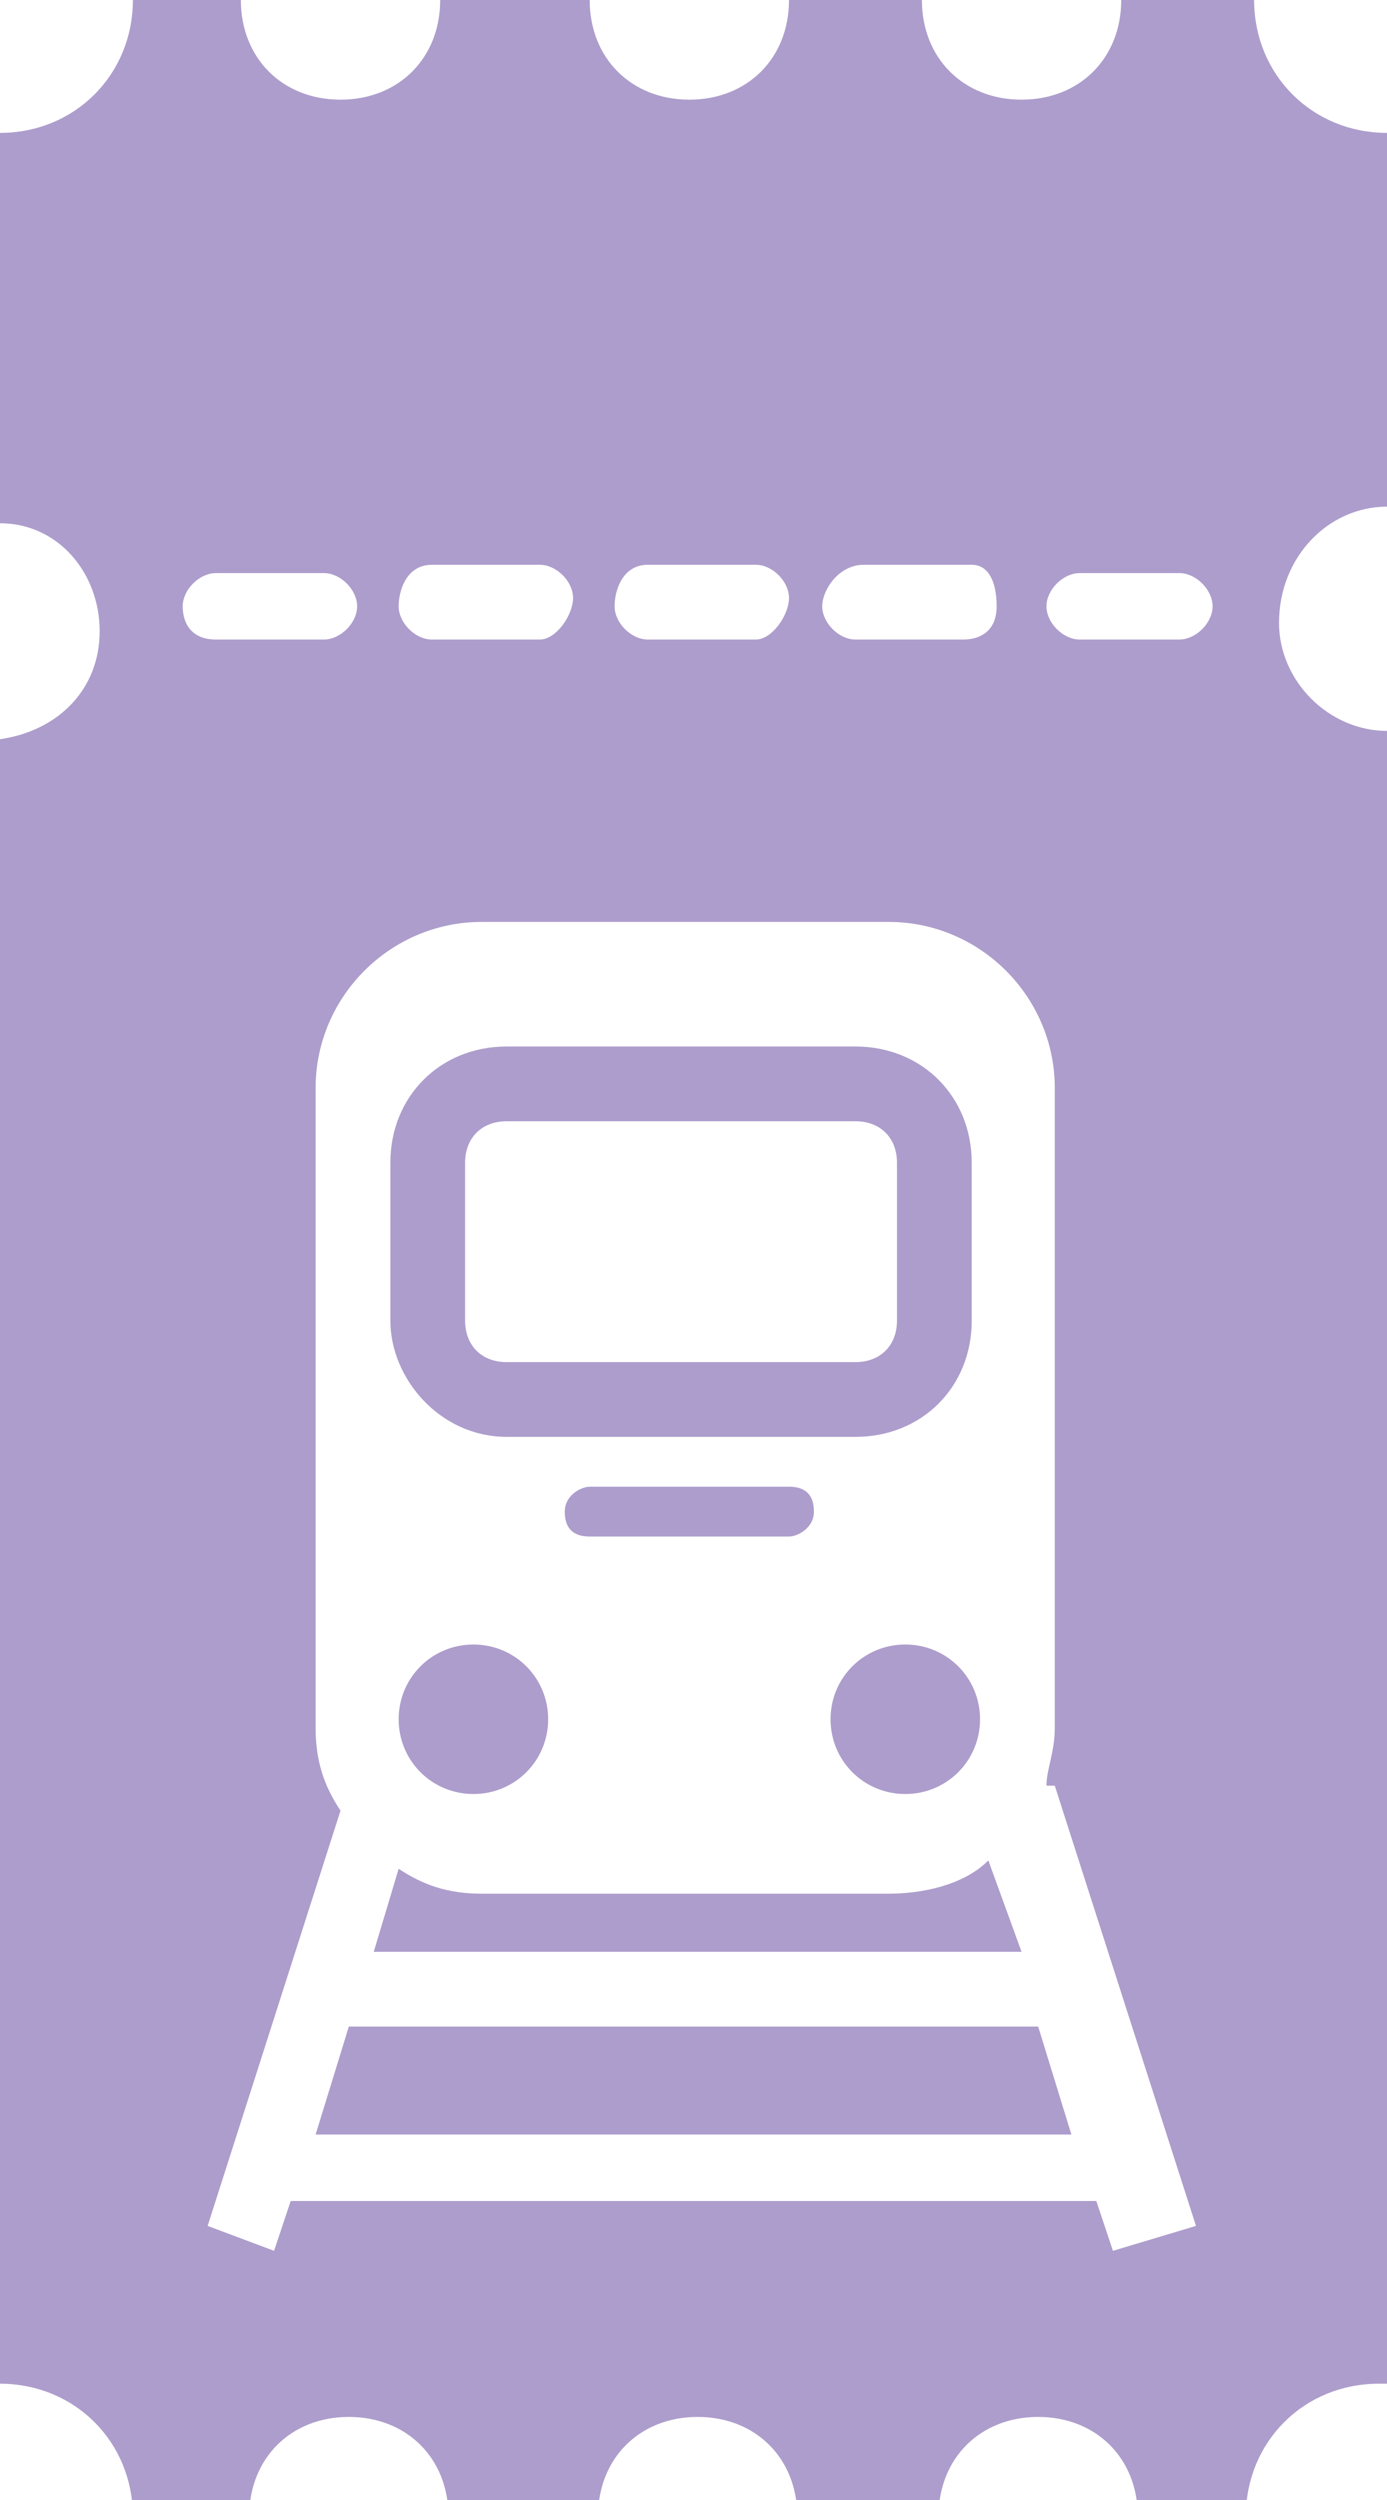
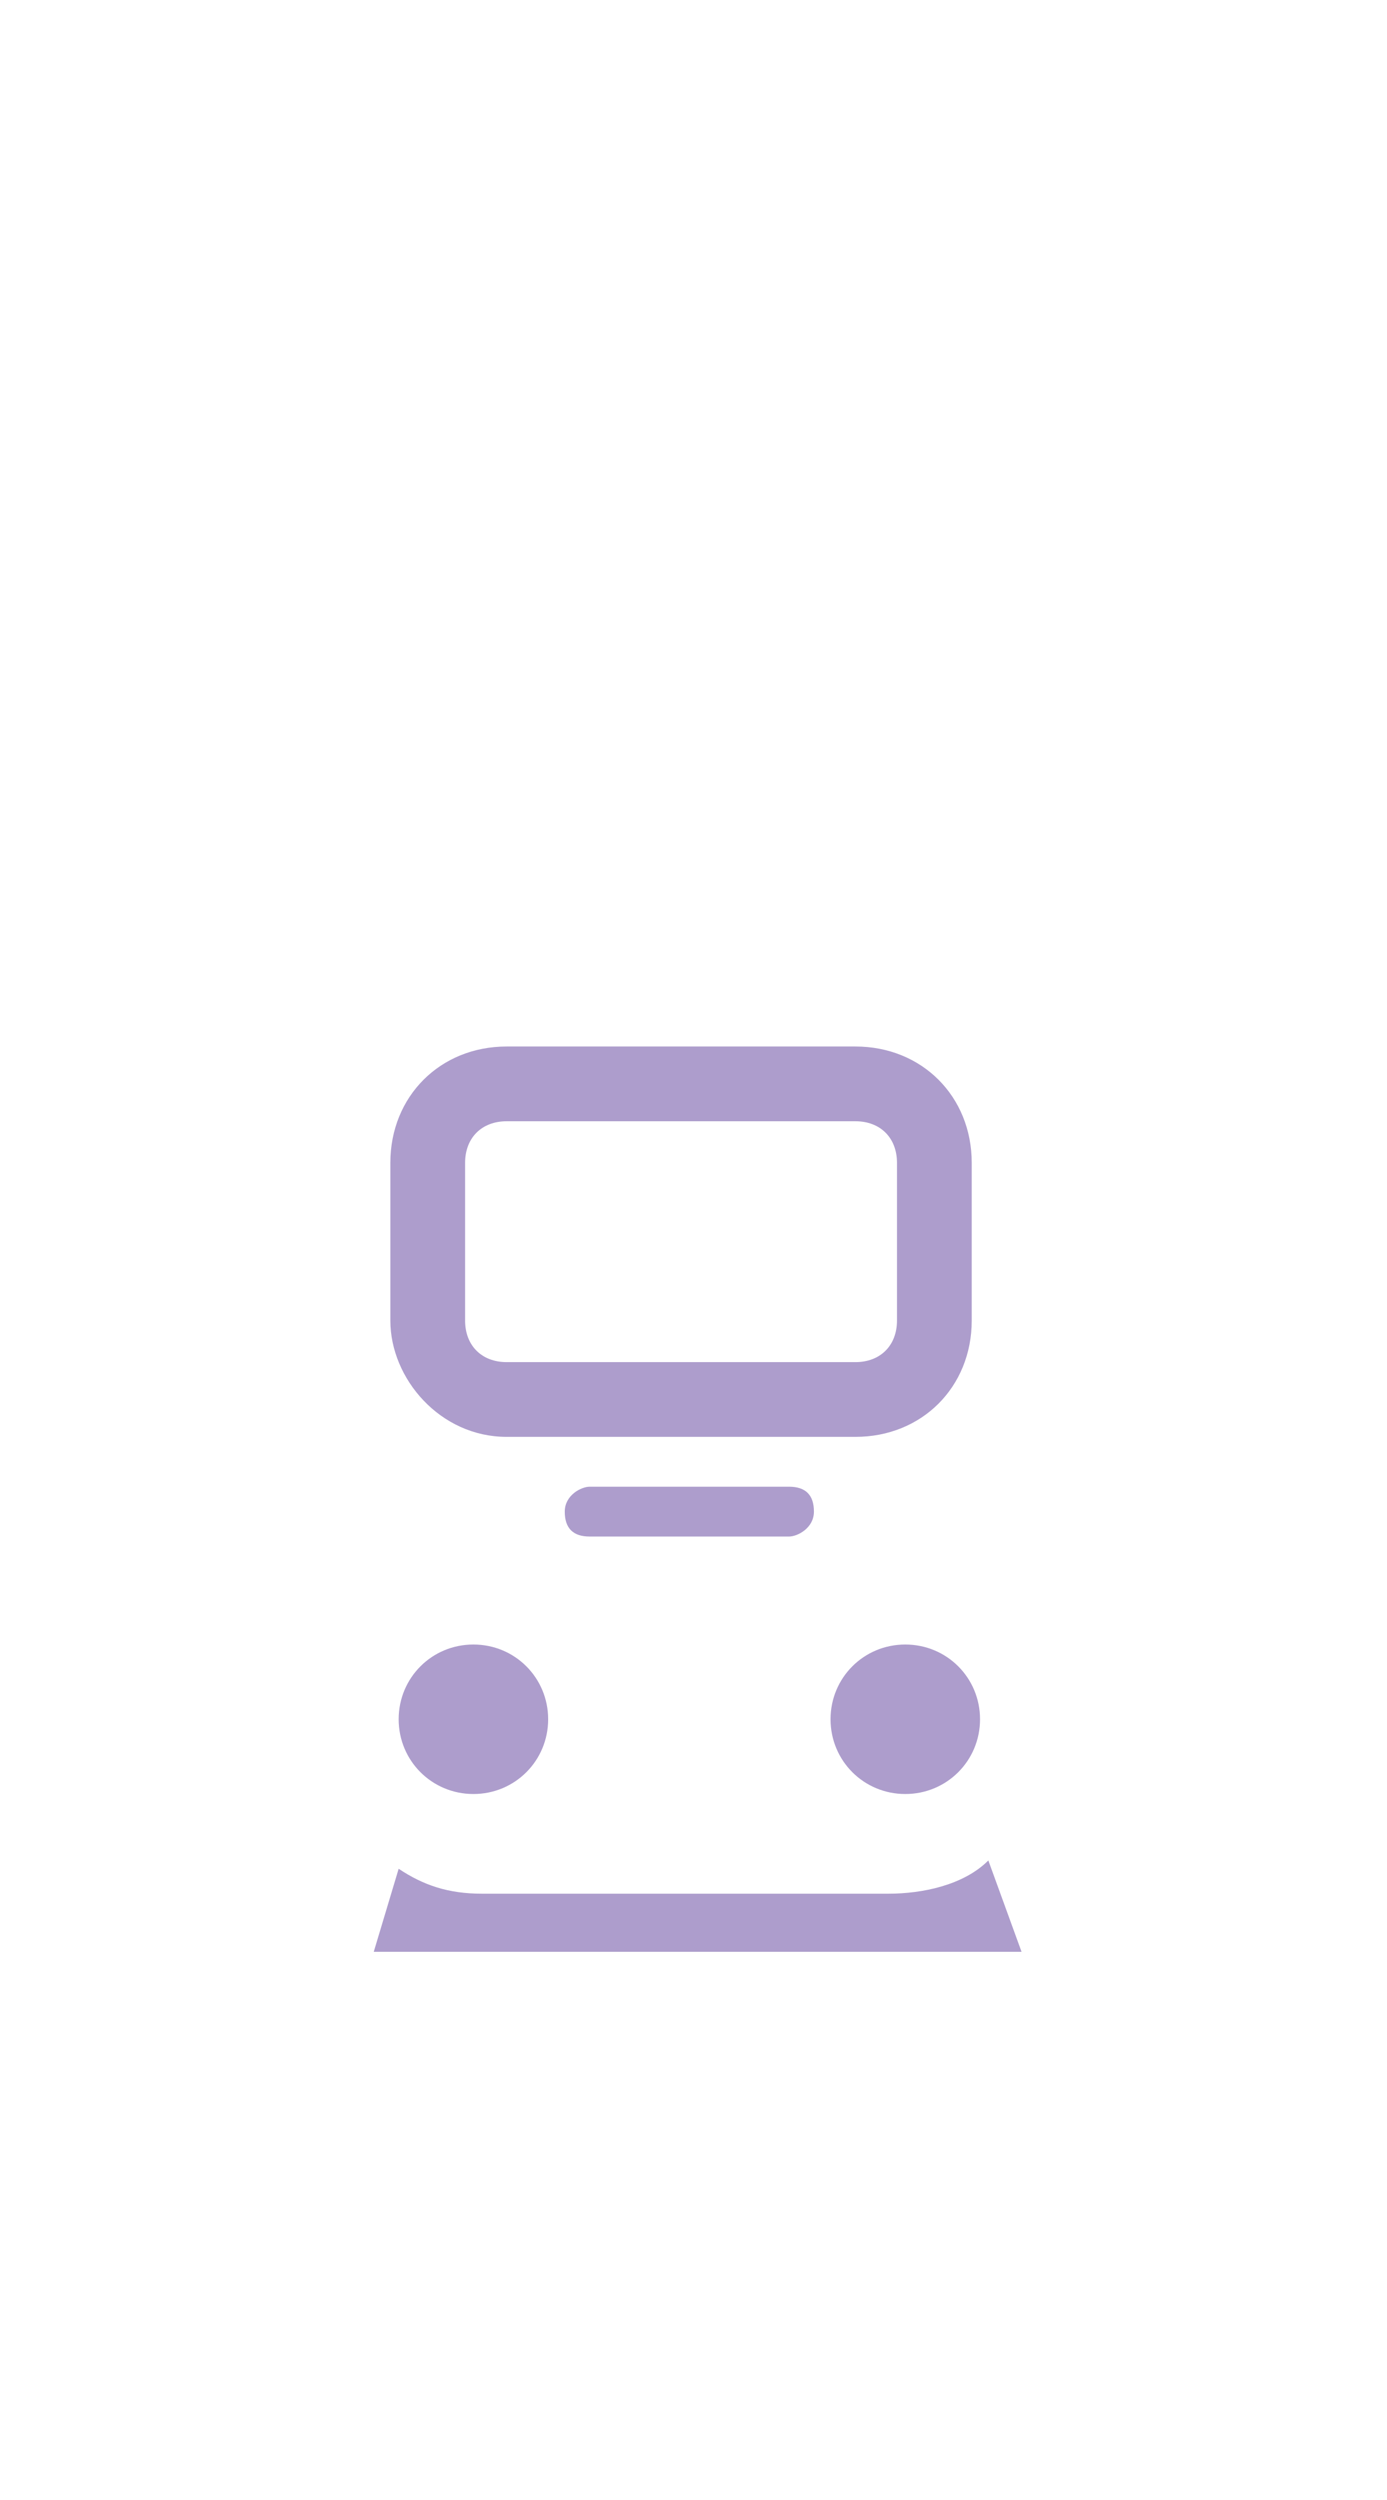
<svg xmlns="http://www.w3.org/2000/svg" xmlns:xlink="http://www.w3.org/1999/xlink" version="1.1" id="Ebene_1" x="0px" y="0px" viewBox="0 0 16.7 30.1" style="enable-background:new 0 0 16.7 30.1;" xml:space="preserve">
  <style type="text/css">
	.st0{clip-path:url(#SVGID_00000155837020133252736500000017465589579027527359_);fill:#AD9DCC;}
	.st1{fill:#AD9DCC;}
	.st2{clip-path:url(#SVGID_00000069379252319431830090000000649488031820030350_);fill:#AD9DCC;}
</style>
  <g>
    <defs>
      <rect id="SVGID_1_" width="16.7" height="30.1" />
    </defs>
    <clipPath id="SVGID_00000022520886667024289580000005659502470865822107_">
      <use xlink:href="#SVGID_1_" style="overflow:visible;" />
    </clipPath>
-     <path style="clip-path:url(#SVGID_00000022520886667024289580000005659502470865822107_);fill:#AD9DCC;" d="M6.1,17.3h4.2   c0.8,0,1.4-0.6,1.4-1.4V14c0-0.8-0.6-1.4-1.4-1.4H6.1c-0.8,0-1.4,0.6-1.4,1.4v1.9C4.7,16.6,5.3,17.3,6.1,17.3 M5.6,14   c0-0.3,0.2-0.5,0.5-0.5h4.2c0.3,0,0.5,0.2,0.5,0.5v1.9c0,0.3-0.2,0.5-0.5,0.5H6.1c-0.3,0-0.5-0.2-0.5-0.5V14z" />
+     <path style="clip-path:url(#SVGID_00000022520886667024289580000005659502470865822107_);fill:#AD9DCC;" d="M6.1,17.3h4.2   c0.8,0,1.4-0.6,1.4-1.4V14c0-0.8-0.6-1.4-1.4-1.4H6.1c-0.8,0-1.4,0.6-1.4,1.4v1.9C4.7,16.6,5.3,17.3,6.1,17.3 M5.6,14   c0-0.3,0.2-0.5,0.5-0.5h4.2c0.3,0,0.5,0.2,0.5,0.5v1.9c0,0.3-0.2,0.5-0.5,0.5H6.1c-0.3,0-0.5-0.2-0.5-0.5z" />
    <path style="clip-path:url(#SVGID_00000022520886667024289580000005659502470865822107_);fill:#AD9DCC;" d="M4.8,20.7   c0,0.5,0.4,0.9,0.9,0.9c0.5,0,0.9-0.4,0.9-0.9c0-0.5-0.4-0.9-0.9-0.9C5.2,19.8,4.8,20.2,4.8,20.7" />
    <path style="clip-path:url(#SVGID_00000022520886667024289580000005659502470865822107_);fill:#AD9DCC;" d="M10.9,19.8   c-0.5,0-0.9,0.4-0.9,0.9c0,0.5,0.4,0.9,0.9,0.9c0.5,0,0.9-0.4,0.9-0.9C11.8,20.2,11.4,19.8,10.9,19.8" />
    <path style="clip-path:url(#SVGID_00000022520886667024289580000005659502470865822107_);fill:#AD9DCC;" d="M7.1,17.9   c-0.1,0-0.3,0.1-0.3,0.3s0.1,0.3,0.3,0.3h2.4c0.1,0,0.3-0.1,0.3-0.3s-0.1-0.3-0.3-0.3H7.1z" />
    <path style="clip-path:url(#SVGID_00000022520886667024289580000005659502470865822107_);fill:#AD9DCC;" d="M11.9,22.4   c-0.3,0.3-0.8,0.4-1.2,0.4H5.8c-0.4,0-0.7-0.1-1-0.3l-0.3,1h7.8L11.9,22.4z" />
  </g>
-   <polygon class="st1" points="12.9,25.7 12.5,24.4 4.2,24.4 3.8,25.7 " />
  <g>
    <defs>
-       <rect id="SVGID_00000076595693740191975810000015705840937695982996_" width="16.7" height="30.1" />
-     </defs>
+       </defs>
    <clipPath id="SVGID_00000117673568739370904620000001730257947442806446_">
      <use xlink:href="#SVGID_00000076595693740191975810000015705840937695982996_" style="overflow:visible;" />
    </clipPath>
    <path style="clip-path:url(#SVGID_00000117673568739370904620000001730257947442806446_);fill:#AD9DCC;" d="M16.7,6.1V1.6   c-0.9,0-1.6-0.7-1.6-1.6h-1.6c0,0,0,0,0,0c0,0.7-0.5,1.2-1.2,1.2c-0.7,0-1.2-0.5-1.2-1.2c0,0,0,0,0,0H9.5c0,0,0,0,0,0   c0,0.7-0.5,1.2-1.2,1.2c-0.7,0-1.2-0.5-1.2-1.2c0,0,0,0,0,0H5.3c0,0,0,0,0,0c0,0.7-0.5,1.2-1.2,1.2c-0.7,0-1.2-0.5-1.2-1.2   c0,0,0,0,0,0H1.6c0,0.9-0.7,1.6-1.6,1.6v4.7c0.7,0,1.2,0.6,1.2,1.3c0,0.7-0.5,1.2-1.2,1.3v19.8c0.9,0,1.6,0.7,1.6,1.6h1.4   c0-0.7,0.5-1.2,1.2-1.2s1.2,0.5,1.2,1.2h1.8c0-0.7,0.5-1.2,1.2-1.2c0.7,0,1.2,0.5,1.2,1.2h1.7c0-0.7,0.5-1.2,1.2-1.2   c0.7,0,1.2,0.5,1.2,1.2H15c0-0.9,0.7-1.6,1.6-1.6c0,0,0.1,0,0.1,0V8.8c-0.7,0-1.3-0.6-1.3-1.3C15.4,6.7,16,6.1,16.7,6.1 M10.4,6.8   h1.3C11.9,6.8,12,7,12,7.3s-0.2,0.4-0.4,0.4h-1.3c-0.2,0-0.4-0.2-0.4-0.4S10.1,6.8,10.4,6.8 M7.8,6.8h1.3c0.2,0,0.4,0.2,0.4,0.4   S9.3,7.7,9.1,7.7H7.8c-0.2,0-0.4-0.2-0.4-0.4S7.5,6.8,7.8,6.8 M5.2,6.8h1.3c0.2,0,0.4,0.2,0.4,0.4S6.7,7.7,6.5,7.7H5.2   c-0.2,0-0.4-0.2-0.4-0.4S4.9,6.8,5.2,6.8 M2.2,7.3c0-0.2,0.2-0.4,0.4-0.4h1.3c0.2,0,0.4,0.2,0.4,0.4S4.1,7.7,3.9,7.7H2.6   C2.3,7.7,2.2,7.5,2.2,7.3 M13.4,27.1l-0.2-0.6H3.5l-0.2,0.6l-0.8-0.3l1.6-5c-0.2-0.3-0.3-0.6-0.3-1v-7.7c0-1.1,0.9-2,2-2h4.9   c1.1,0,2,0.9,2,2v7.7c0,0.3-0.1,0.5-0.1,0.7l0.1,0l1.7,5.3L13.4,27.1z M14.2,7.7H13c-0.2,0-0.4-0.2-0.4-0.4s0.2-0.4,0.4-0.4h1.2   c0.2,0,0.4,0.2,0.4,0.4S14.4,7.7,14.2,7.7" />
  </g>
</svg>